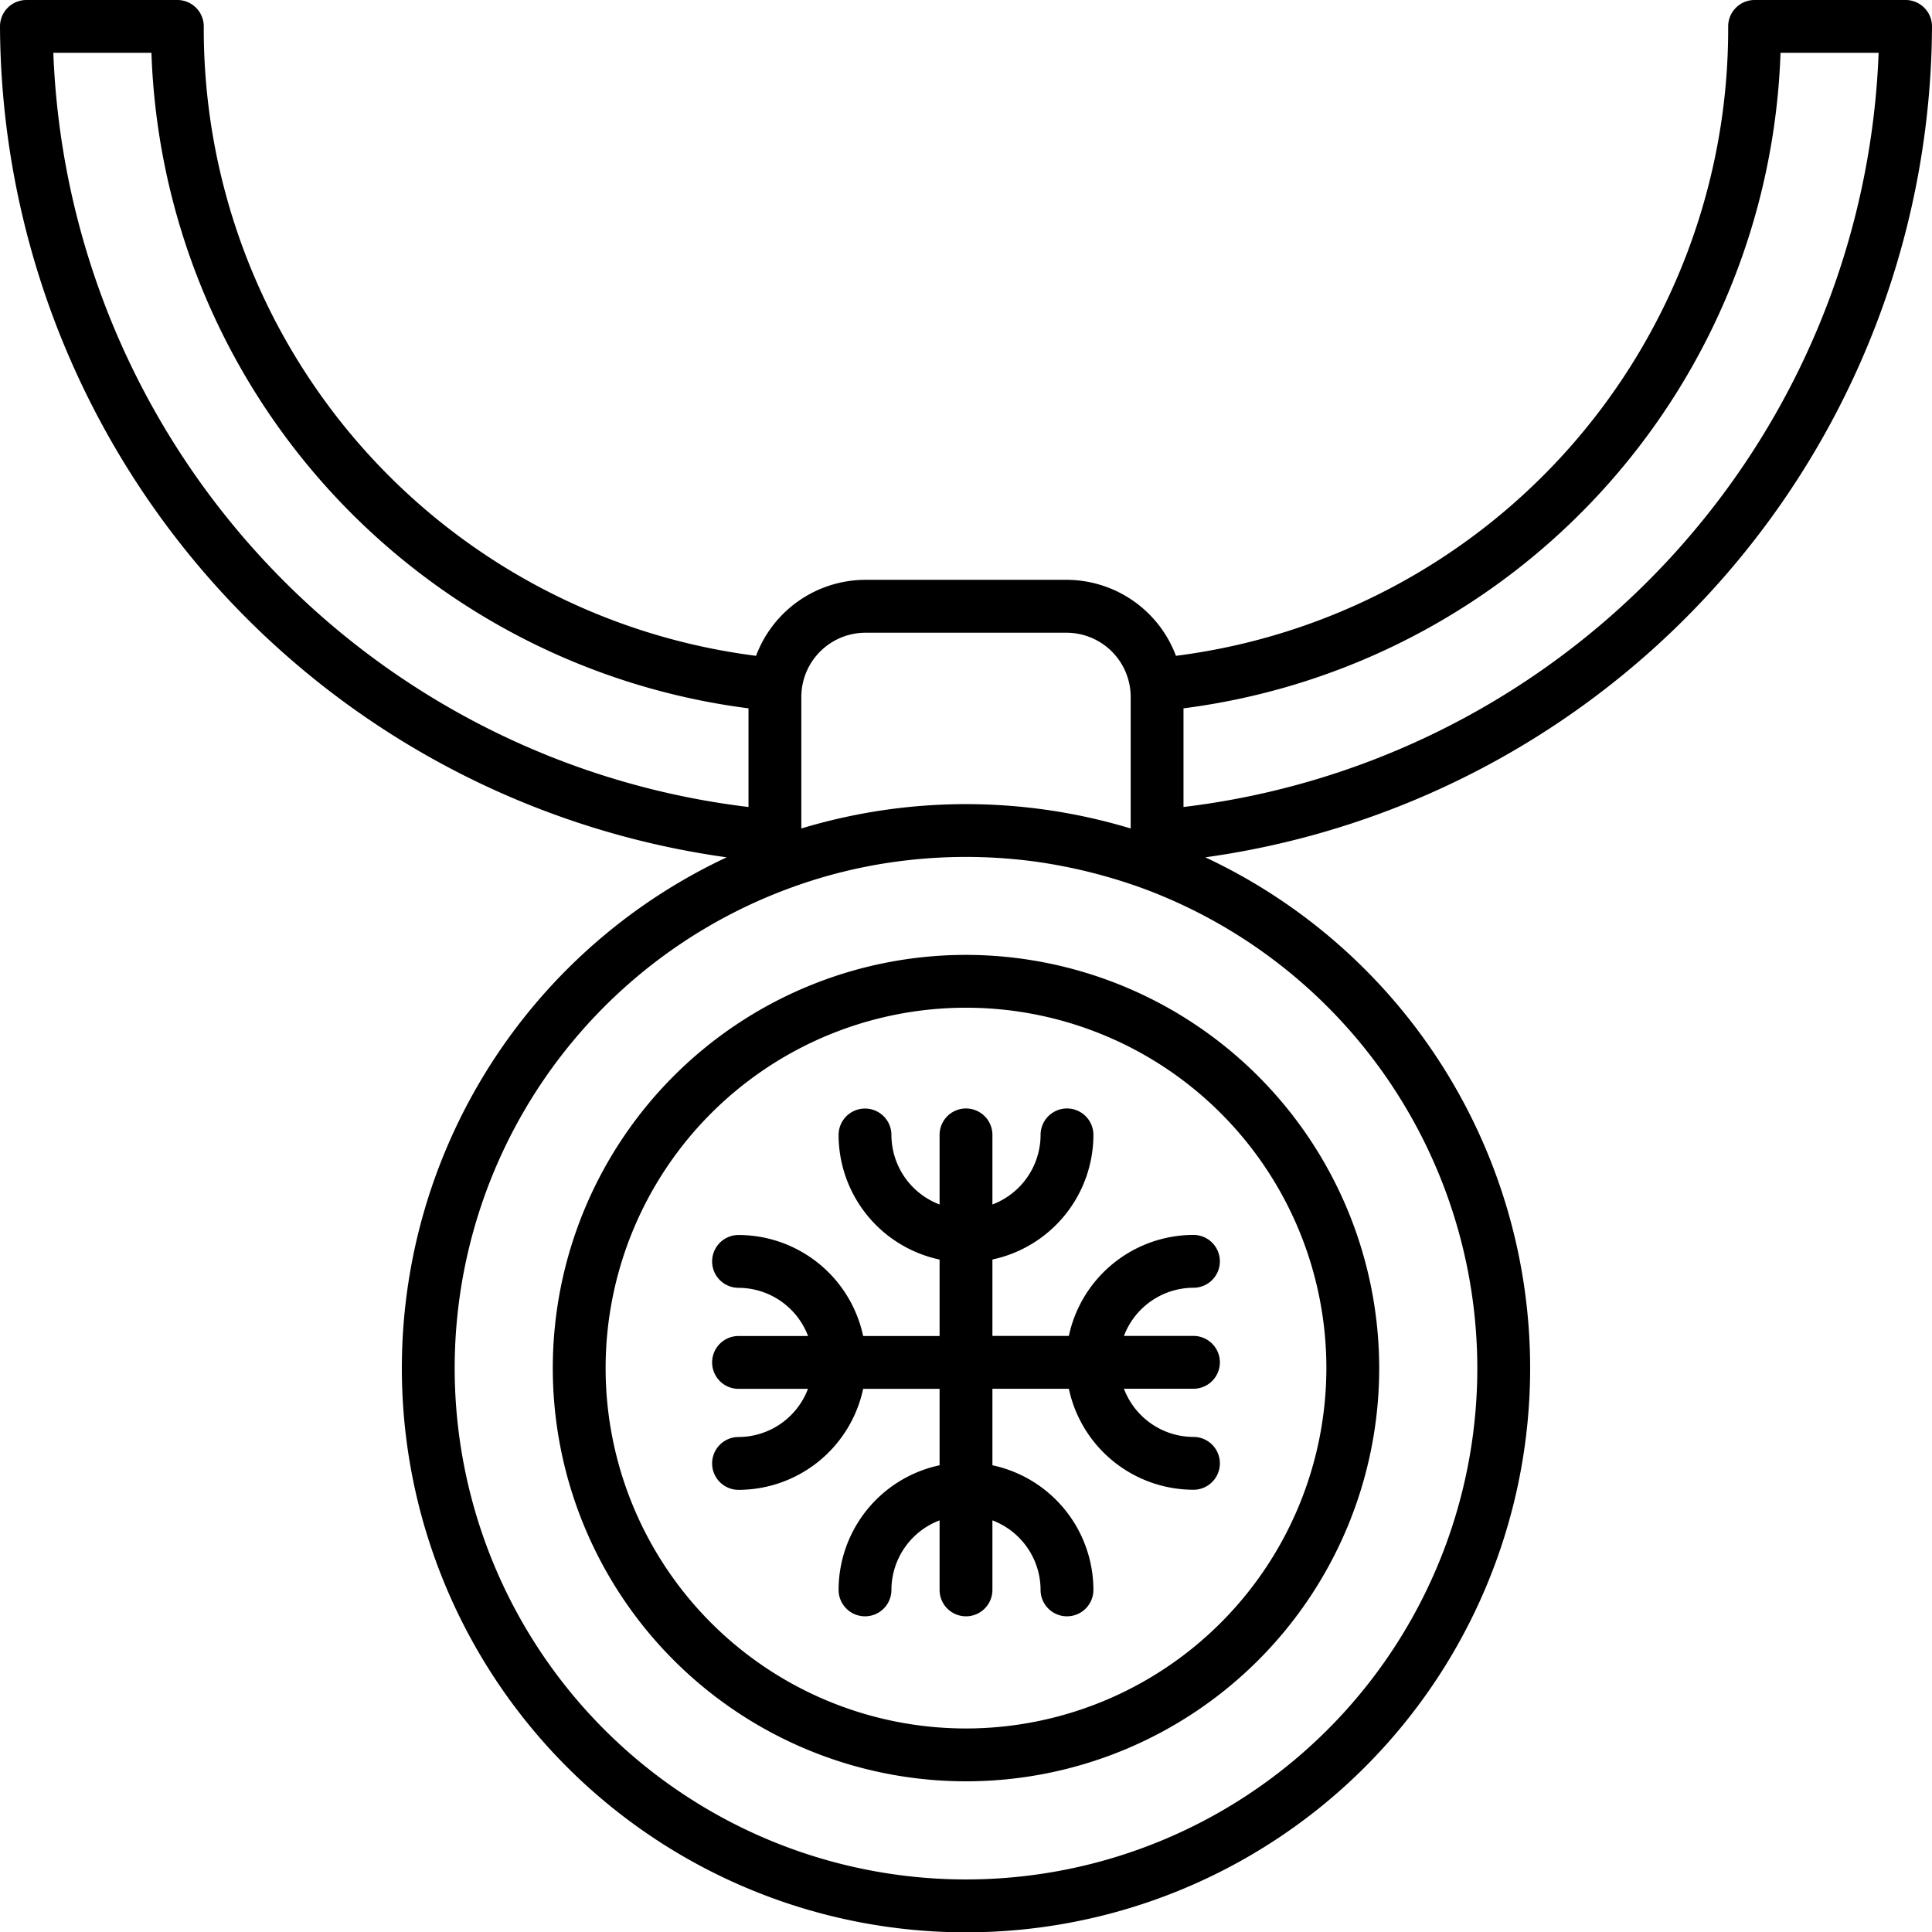
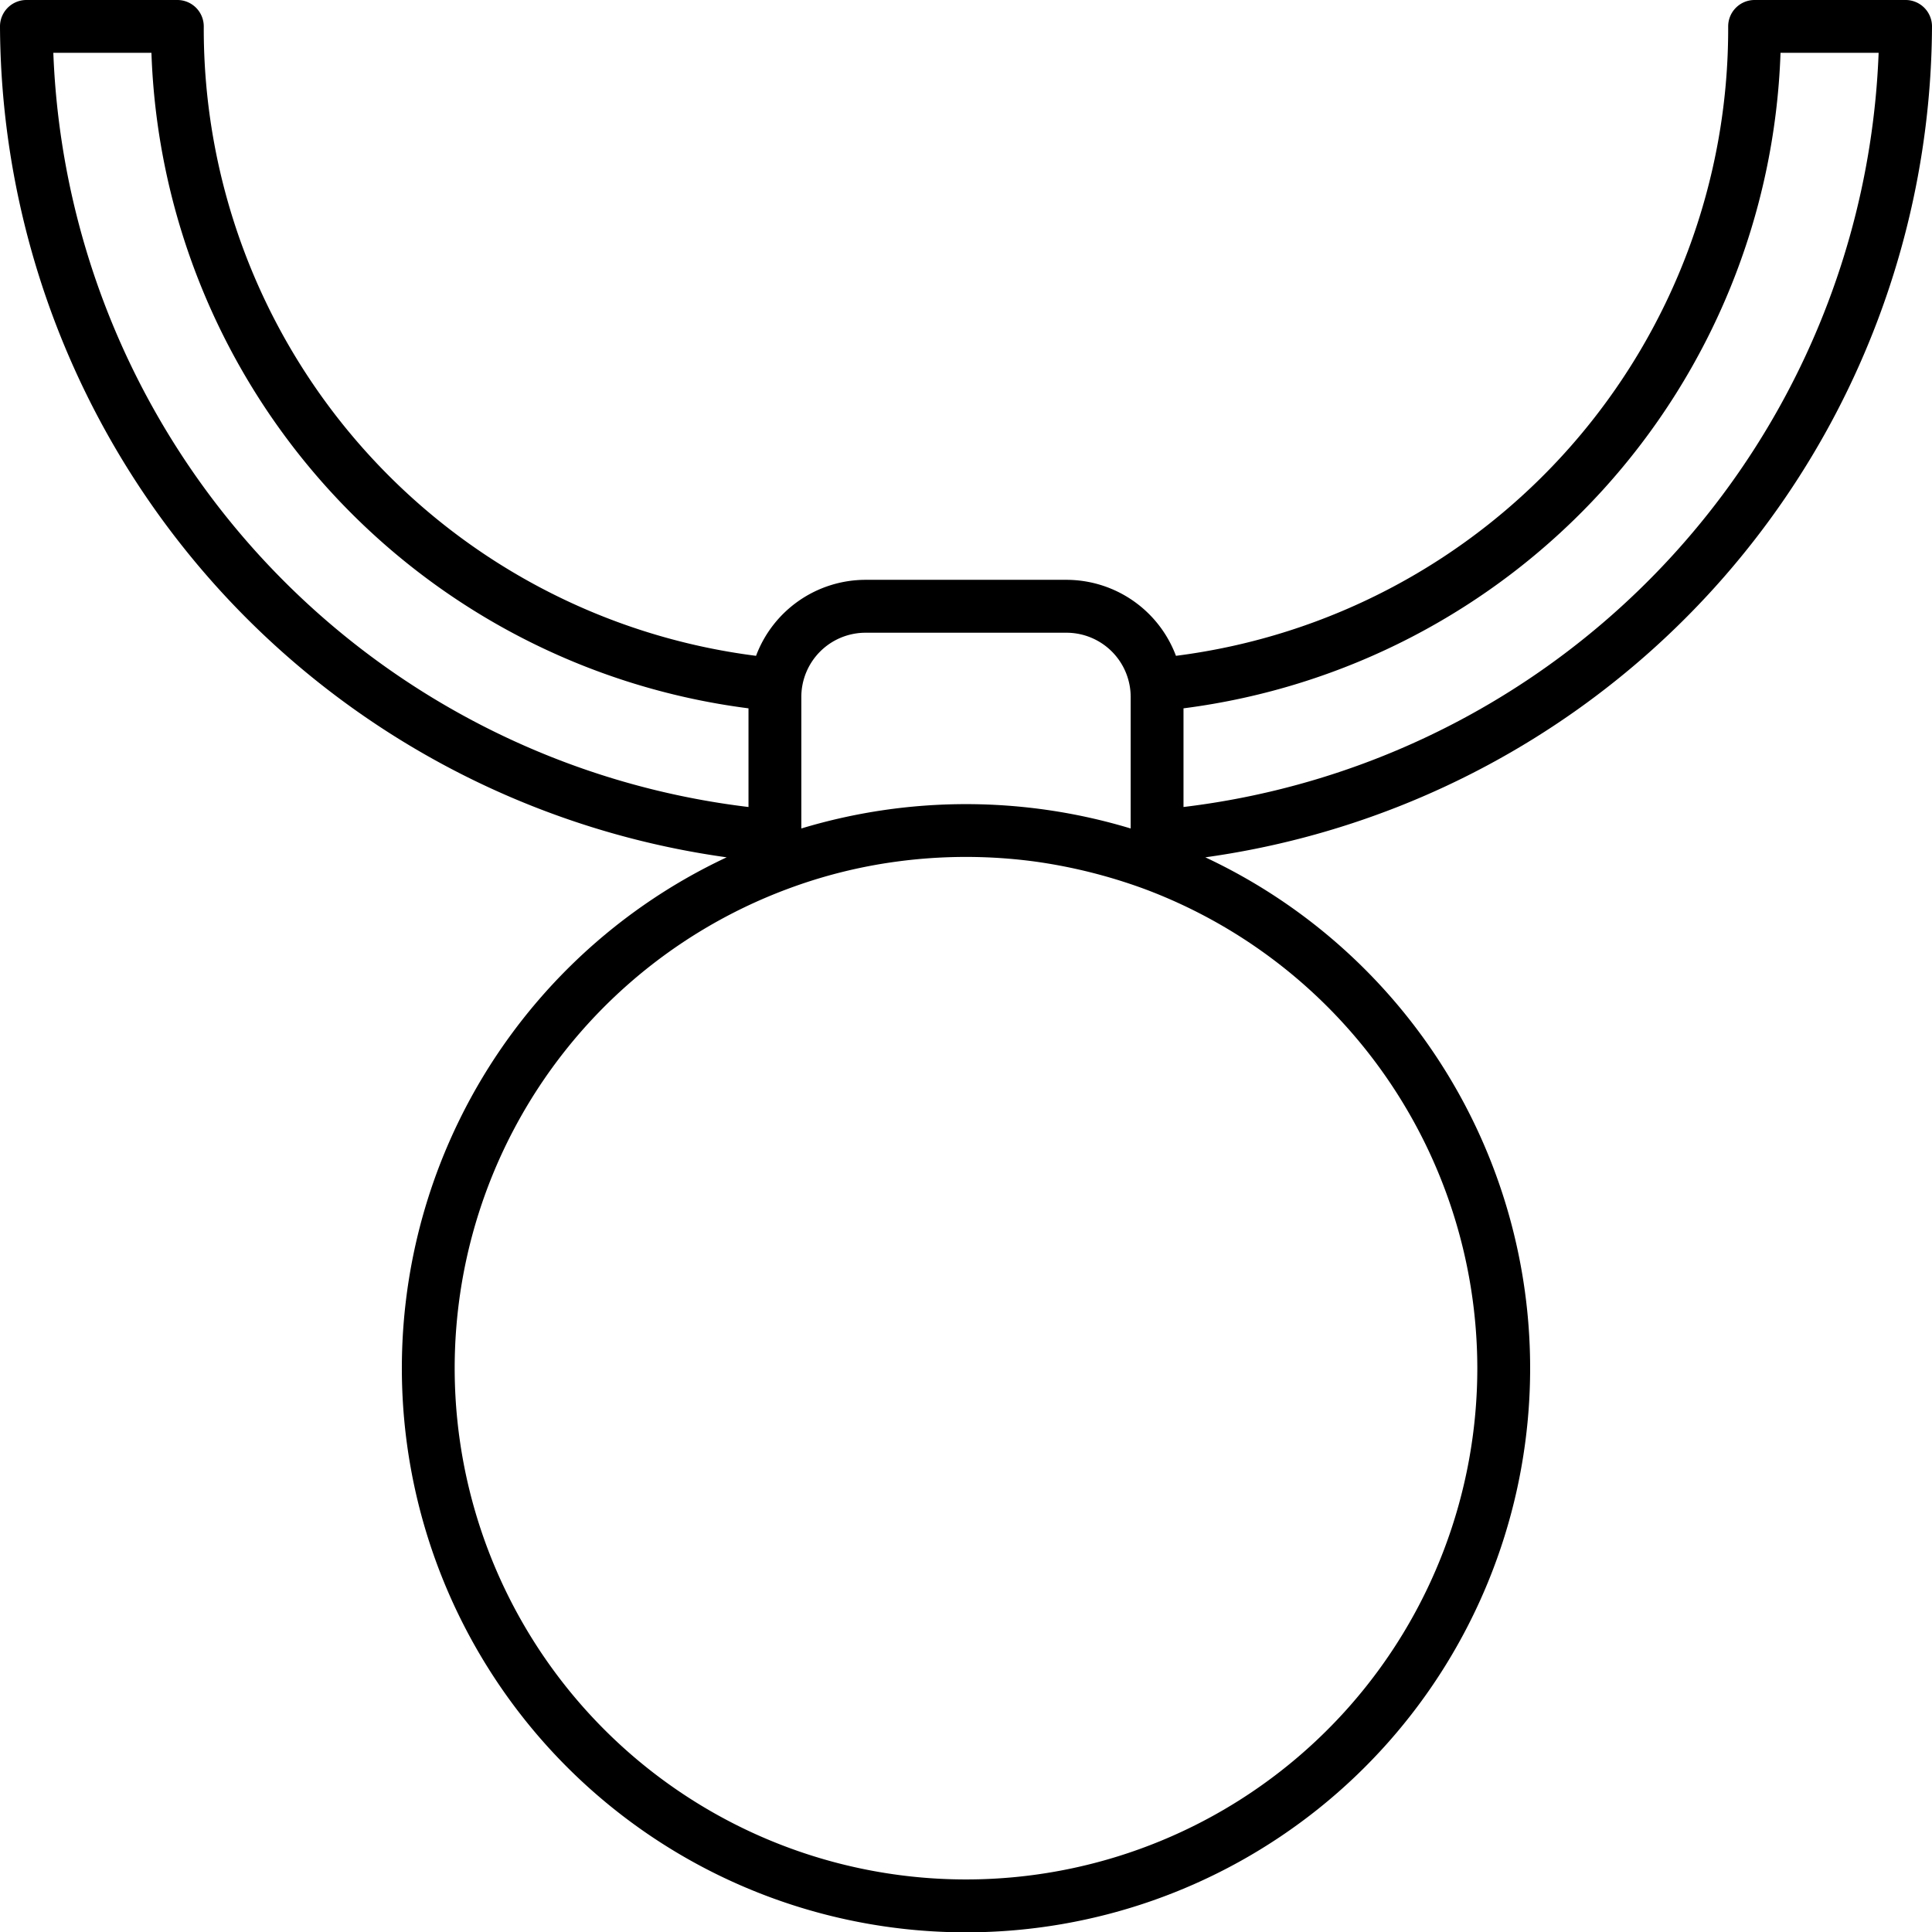
<svg xmlns="http://www.w3.org/2000/svg" width="512" height="512" viewBox="0 0 128 128">
  <g>
-     <path d="M64,63.264A27.376,27.376,0,1,0,91.376,90.64,27.407,27.407,0,0,0,64,63.264Zm0,51.252A23.876,23.876,0,1,1,87.876,90.64,23.9,23.9,0,0,1,64,114.516Z" />
-     <path d="M79.07,85.317a1.75,1.75,0,0,0,0-3.5,8.455,8.455,0,0,0-8.256,6.692H65.75V83.445a8.453,8.453,0,0,0,6.691-8.256,1.75,1.75,0,0,0-3.5,0A4.938,4.938,0,0,1,65.75,79.8V75.189a1.75,1.75,0,0,0-3.5,0V79.8a4.939,4.939,0,0,1-3.191-4.606,1.75,1.75,0,0,0-3.5,0,8.453,8.453,0,0,0,6.691,8.256v5.064H57.186a8.455,8.455,0,0,0-8.256-6.692,1.75,1.75,0,1,0,0,3.5,4.94,4.94,0,0,1,4.606,3.192H48.93a1.75,1.75,0,1,0,0,3.5h4.6a4.936,4.936,0,0,1-4.6,3.192,1.75,1.75,0,0,0,0,3.5,8.454,8.454,0,0,0,8.256-6.692H62.25v5.064a8.454,8.454,0,0,0-6.691,8.257,1.75,1.75,0,1,0,3.5,0,4.939,4.939,0,0,1,3.191-4.607v4.607a1.75,1.75,0,0,0,3.5,0v-4.607a4.939,4.939,0,0,1,3.191,4.607,1.75,1.75,0,1,0,3.5,0,8.454,8.454,0,0,0-6.691-8.257V92.009h5.064A8.454,8.454,0,0,0,79.07,98.7a1.75,1.75,0,0,0,0-3.5,4.938,4.938,0,0,1-4.606-3.192H79.07a1.75,1.75,0,0,0,0-3.5H74.464A4.94,4.94,0,0,1,79.07,85.317Z" />
    <path d="M128,1.752A1.75,1.75,0,0,0,126.246,0h-10a1.75,1.75,0,0,0-1.75,1.75,41.871,41.871,0,0,1-36.586,41.7,7.757,7.757,0,0,0-7.25-5.035H57.34a7.757,7.757,0,0,0-7.25,5.035A41.87,41.87,0,0,1,13.5,1.752,1.75,1.75,0,0,0,11.754,0h-10A1.75,1.75,0,0,0,0,1.752,55.84,55.84,0,0,0,48.144,56.8a37.376,37.376,0,1,0,31.712,0A55.84,55.84,0,0,0,128,1.752ZM57.34,41.92H70.66a4.255,4.255,0,0,1,4.25,4.25v8.719a37.693,37.693,0,0,0-21.82,0V46.17A4.255,4.255,0,0,1,57.34,41.92ZM3.533,3.5h6.5A45.346,45.346,0,0,0,49.59,46.929v6.537A52.334,52.334,0,0,1,3.533,3.5ZM97.876,90.64A33.876,33.876,0,1,1,52.166,58.9a33.252,33.252,0,0,1,7.255-1.819,34.247,34.247,0,0,1,9.158,0A35,35,0,0,1,75.834,58.9,33.931,33.931,0,0,1,97.876,90.64ZM78.41,53.466V46.929A45.346,45.346,0,0,0,117.964,3.5h6.5A52.334,52.334,0,0,1,78.41,53.466Z" />
  </g>
</svg>